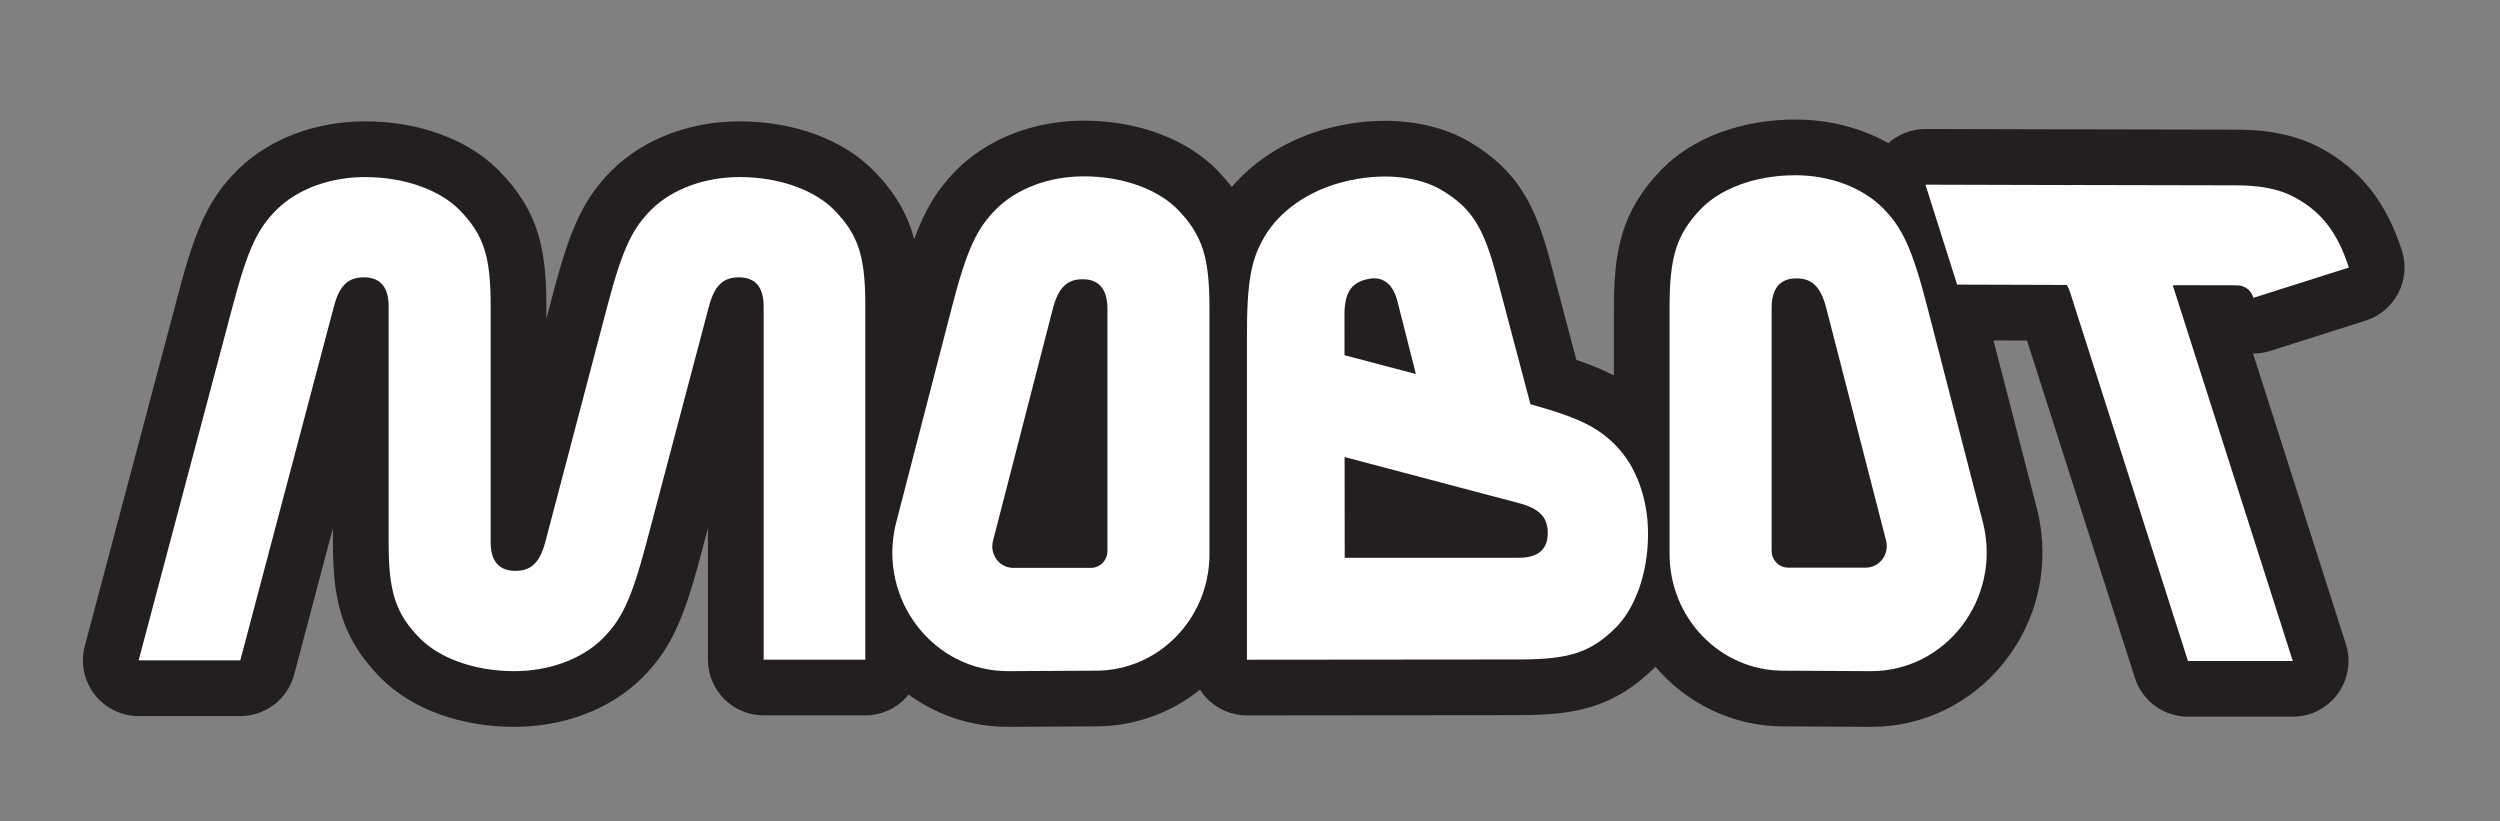
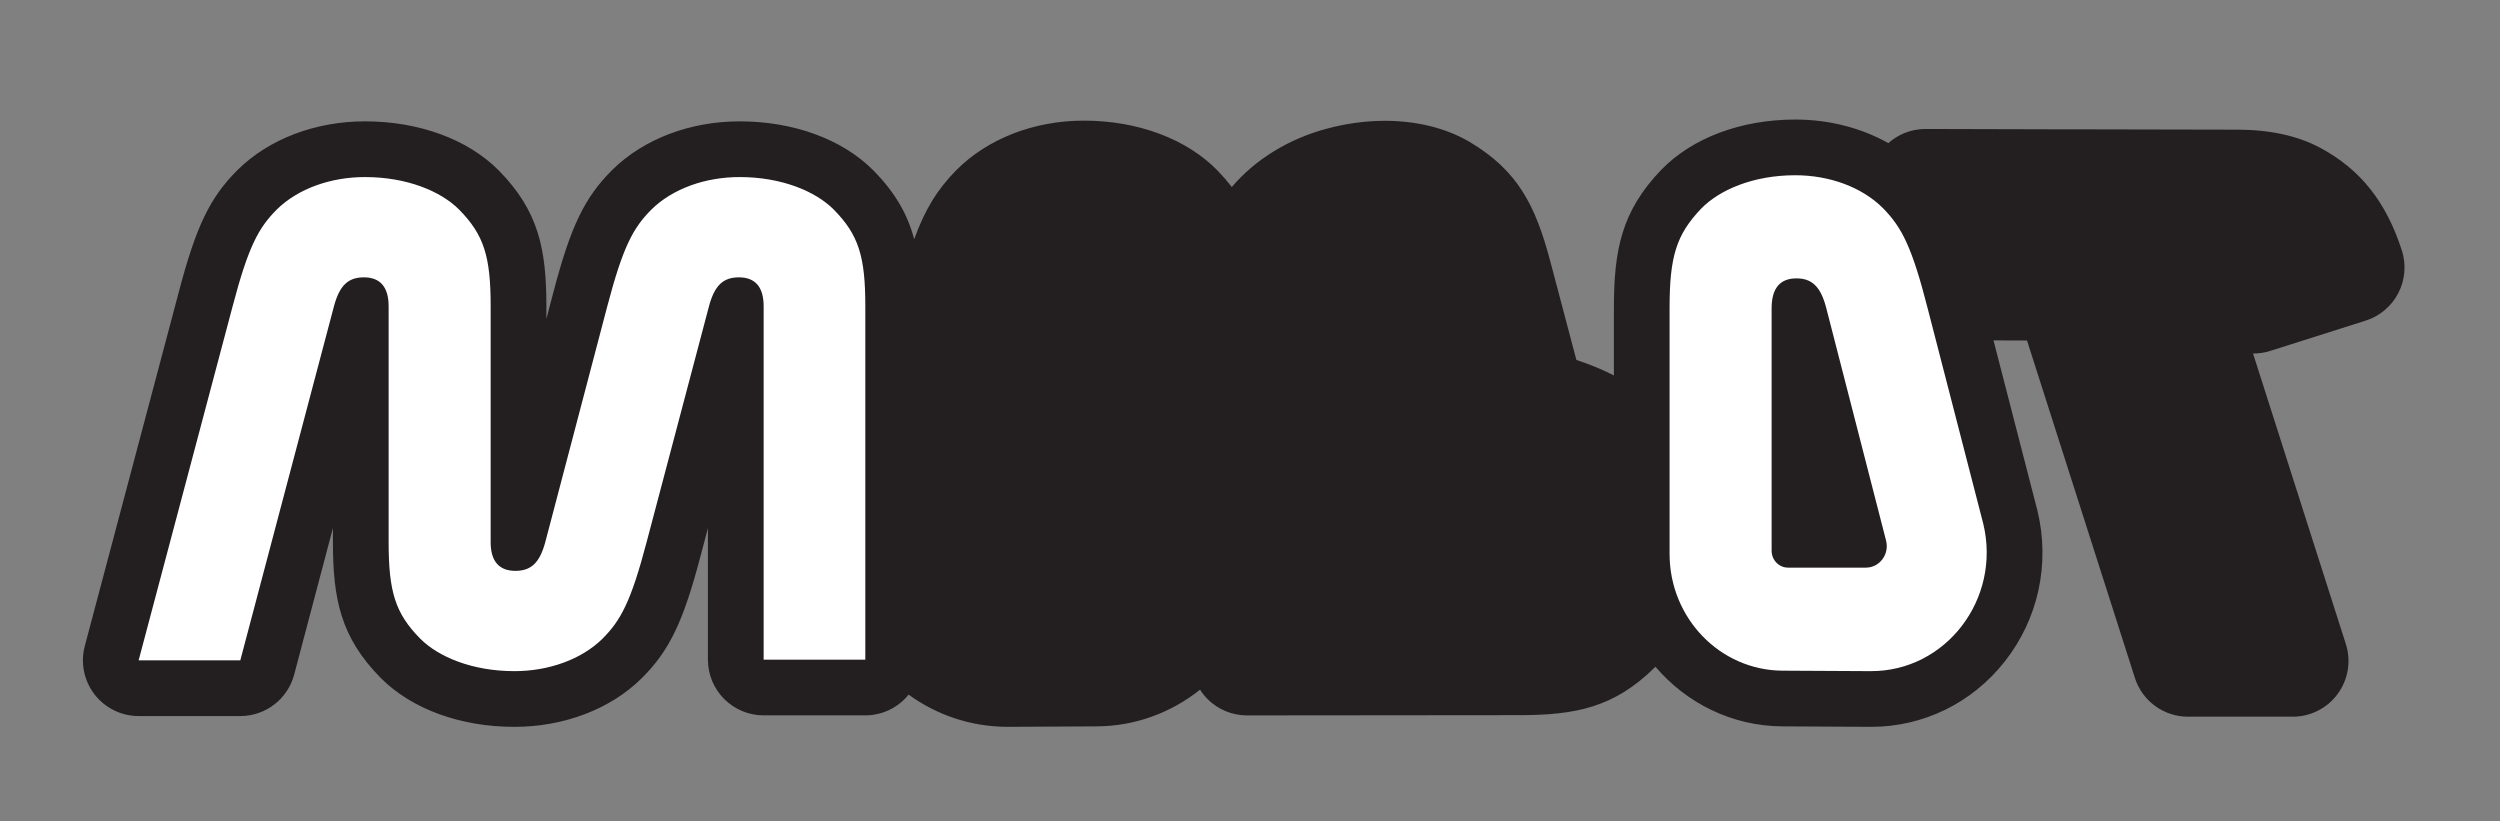
<svg xmlns="http://www.w3.org/2000/svg" id="uuid-44b02f24-04e6-478c-acc0-f0ad9a6505ef" data-name="Layer 1" viewBox="0 0 232.276 76.3">
  <rect x="0" y="0" width="232.276" height="76.3" fill="#808080" stroke="none" />
  <defs>
    <style>
      .uuid-d0299d52-ab8c-4d96-92fa-e46e6d9835b0 {
        fill: #fff;
      }

      .uuid-33dd474d-2f9c-4eb4-9e8d-92e67cc8a6ce {
        fill: #231f20;
      }
    </style>
  </defs>
  <path class="uuid-33dd474d-2f9c-4eb4-9e8d-92e67cc8a6ce" d="M223.158,23.276c-1.452-4.525-3.868-7.56-7.599-9.55-2.083-1.114-4.679-1.679-7.703-1.679,0,0-15.244-.032-15.248-.032-.07,0-.139,.001-.209,.004,0,0-13.503-.036-13.508-.036-1.283,0-2.506,.478-3.446,1.316-2.511-1.415-5.506-2.192-8.644-2.192-5.028,0-9.565,1.699-12.445,4.662-.009,.009-.017,.017-.025,.026-3.686,3.843-4.384,7.475-4.384,12.832l0,6.257c-.993-.519-2.124-.985-3.486-1.443l-2.442-9.233c-1.364-5.089-2.966-8.356-7.51-11.042-.014-.008-.028-.017-.043-.025-2.168-1.253-4.863-1.916-7.793-1.916-1.757,0-3.555,.24-5.335,.712-3.585,.943-6.715,2.877-8.89,5.436-.383-.495-.809-.99-1.288-1.488l-.025-.026c-2.881-2.956-7.415-4.651-12.442-4.651-4.629,0-8.953,1.684-11.862,4.621-.01,.01-.02,.02-.03,.03-1.7,1.744-2.828,3.526-3.865,6.364-.606-2.284-1.74-4.31-3.799-6.398-.008-.009-.017-.017-.025-.025-2.876-2.875-7.393-4.525-12.395-4.525-4.604,0-8.91,1.638-11.814,4.495-.01,.01-.02,.02-.03,.03-2.57,2.57-3.844,5.218-5.454,11.337l-.655,2.493v-1.177c0-5.274-.707-8.848-4.435-12.628-.008-.009-.017-.017-.025-.025-2.876-2.875-7.393-4.525-12.395-4.525-4.604,0-8.91,1.638-11.814,4.495-.01,.01-.02,.02-.03,.03-2.57,2.57-3.844,5.219-5.451,11.325L7.878,60.025c-.412,1.553-.08,3.21,.9,4.484,.98,1.274,2.496,2.02,4.103,2.02h9.446c2.349,0,4.403-1.582,5.004-3.852l3.601-13.615v1.292c0,5.274,.707,8.848,4.435,12.628,.009,.009,.017,.017,.026,.026,2.876,2.875,7.393,4.524,12.394,4.524,4.604,0,8.911-1.638,11.814-4.495,.01-.01,.02-.02,.03-.03,2.57-2.57,3.844-5.219,5.452-11.331l.69-2.608v12.22c0,2.859,2.317,5.176,5.176,5.176h9.446c1.627,0,3.077-.752,4.026-1.926,2.66,1.932,5.861,2.993,9.222,2.993l8.258-.044c3.614-.019,6.943-1.294,9.595-3.41,.201,.314,.433,.61,.701,.878,.971,.97,2.286,1.514,3.658,1.514,.002,0,25.263-.024,25.263-.024,5.274,0,8.848-.707,12.628-4.435,.009-.008,.017-.017,.025-.025,.012-.012,.023-.026,.036-.038,2.871,3.367,7.089,5.514,11.787,5.54,0,0,8.258,.044,8.258,.044,4.844,0,9.363-2.207,12.397-6.055,3.126-3.965,4.239-9.071,3.054-14.012-.005-.02-2.564-9.934-4.087-15.837l3.114,.01,10.024,31.351c.686,2.144,2.679,3.6,4.93,3.6h9.737c1.652,0,3.205-.789,4.18-2.123s1.254-3.054,.751-4.628l-8.622-26.991c.012,0,.024,0,.036,0,.527,0,1.055-.08,1.566-.243l8.864-2.815c1.311-.416,2.402-1.337,3.033-2.559,.631-1.222,.749-2.645,.329-3.955Z" />
-   <path class="uuid-d0299d52-ab8c-4d96-92fa-e46e6d9835b0" d="M202.248,26.507l.001-.011,5.208,.011c.421,0,.744,0,1.003,.129,.421,.162,.744,.518,.906,1.035l8.864-2.815c-1.1-3.429-2.685-5.273-5.111-6.567-1.391-.744-3.235-1.068-5.273-1.068l-15.237-.032-0,.005-13.716-.037,2.944,9.285,10.175,.032c.16,.197,.254,.49,.371,.841l10.902,34.097h9.738l-11.151-34.907,.378,.001Z" />
  <path class="uuid-d0299d52-ab8c-4d96-92fa-e46e6d9835b0" d="M12.88,61.354h9.446L31.029,28.453c.518-1.941,1.326-2.685,2.782-2.685,1.52,0,2.297,.906,2.297,2.685v4.464h0v17.437c0,4.626,.615,6.632,2.944,8.993,1.682,1.682,4.82,3.009,8.735,3.009,3.17,0,6.211-1.068,8.185-3.009,1.715-1.715,2.653-3.462,4.109-8.993l5.791-21.901c.518-1.941,1.326-2.685,2.782-2.685,1.52,0,2.297,.906,2.297,2.685V61.289h9.446V28.453c0-4.626-.615-6.632-2.944-8.993-1.682-1.682-4.82-3.009-8.735-3.009-3.17,0-6.211,1.068-8.185,3.009-1.715,1.715-2.653,3.462-4.109,8.993l-5.758,21.901c-.518,1.941-1.326,2.685-2.782,2.685-1.52,0-2.297-.906-2.297-2.653V28.453c0-4.626-.615-6.632-2.944-8.993-1.682-1.682-4.82-3.009-8.735-3.009-3.17,0-6.211,1.068-8.185,3.009-1.715,1.715-2.653,3.462-4.109,8.993L12.88,61.354Z" />
-   <path class="uuid-d0299d52-ab8c-4d96-92fa-e46e6d9835b0" d="M141.118,61.271c4.626,0,6.632-.615,8.993-2.944,1.682-1.682,3.009-4.82,3.009-8.735,0-3.203-1.068-6.244-3.009-8.217-1.598-1.598-3.225-2.522-7.917-3.818l-3.176-12.01c-1.197-4.464-2.297-6.244-5.144-7.926-2.07-1.197-5.435-1.682-9.22-.679-3.073,.809-5.726,2.62-7.149,5.014-1.229,2.103-1.682,4.011-1.65,9.737v29.601m11.064-35.327c1.456-.388,2.459,.291,2.912,2.006l1.718,6.777-6.631-1.744-.004-3.739c0-2.006,.582-2.944,2.006-3.3Zm14.199,25.856h-16.181l-.01-9.36,16.191,4.281c1.941,.518,2.685,1.326,2.685,2.782,0,1.52-.906,2.297-2.685,2.297Z" />
  <path class="uuid-d0299d52-ab8c-4d96-92fa-e46e6d9835b0" d="M173.793,62.356c6.992,.037,12.151-6.701,10.476-13.683h0s-5.175-20.047-5.175-20.047c-1.456-5.69-2.394-7.486-4.109-9.25-1.973-1.996-5.014-3.094-8.185-3.094-3.914,0-7.052,1.364-8.735,3.094-2.329,2.429-2.944,4.492-2.944,9.25v18.579c0,1.579,0,2.993,0,4.258,.001,5.971,4.692,10.818,10.498,10.849l8.172,.044Zm-7.664-9.617c-.844,0-1.528-.704-1.527-1.571v-.017s0-22.525,0-22.525c0-1.83,.776-2.762,2.297-2.762,1.456,0,2.265,.765,2.782,2.762l5.555,21.602c.326,1.269-.604,2.512-1.88,2.512h-7.227Z" />
-   <path class="uuid-d0299d52-ab8c-4d96-92fa-e46e6d9835b0" d="M101.874,62.313c5.806-.031,10.496-4.867,10.498-10.825,0-1.262,0-2.673,0-4.249V28.701c0-4.747-.615-6.806-2.944-9.229-1.682-1.726-4.82-3.087-8.735-3.087-3.17,0-6.211,1.096-8.185,3.087-1.715,1.76-2.653,3.552-4.109,9.229l-5.175,20.003h0c-1.675,6.966,3.485,13.69,10.476,13.652l8.172-.044Zm-7.735-9.552c-1.276,0-2.207-1.24-1.88-2.506l5.555-21.554c.518-1.992,1.326-2.756,2.782-2.756,1.52,0,2.297,.93,2.297,2.756v22.492c0,.866-.684,1.568-1.527,1.568h-7.227Z" />
</svg>